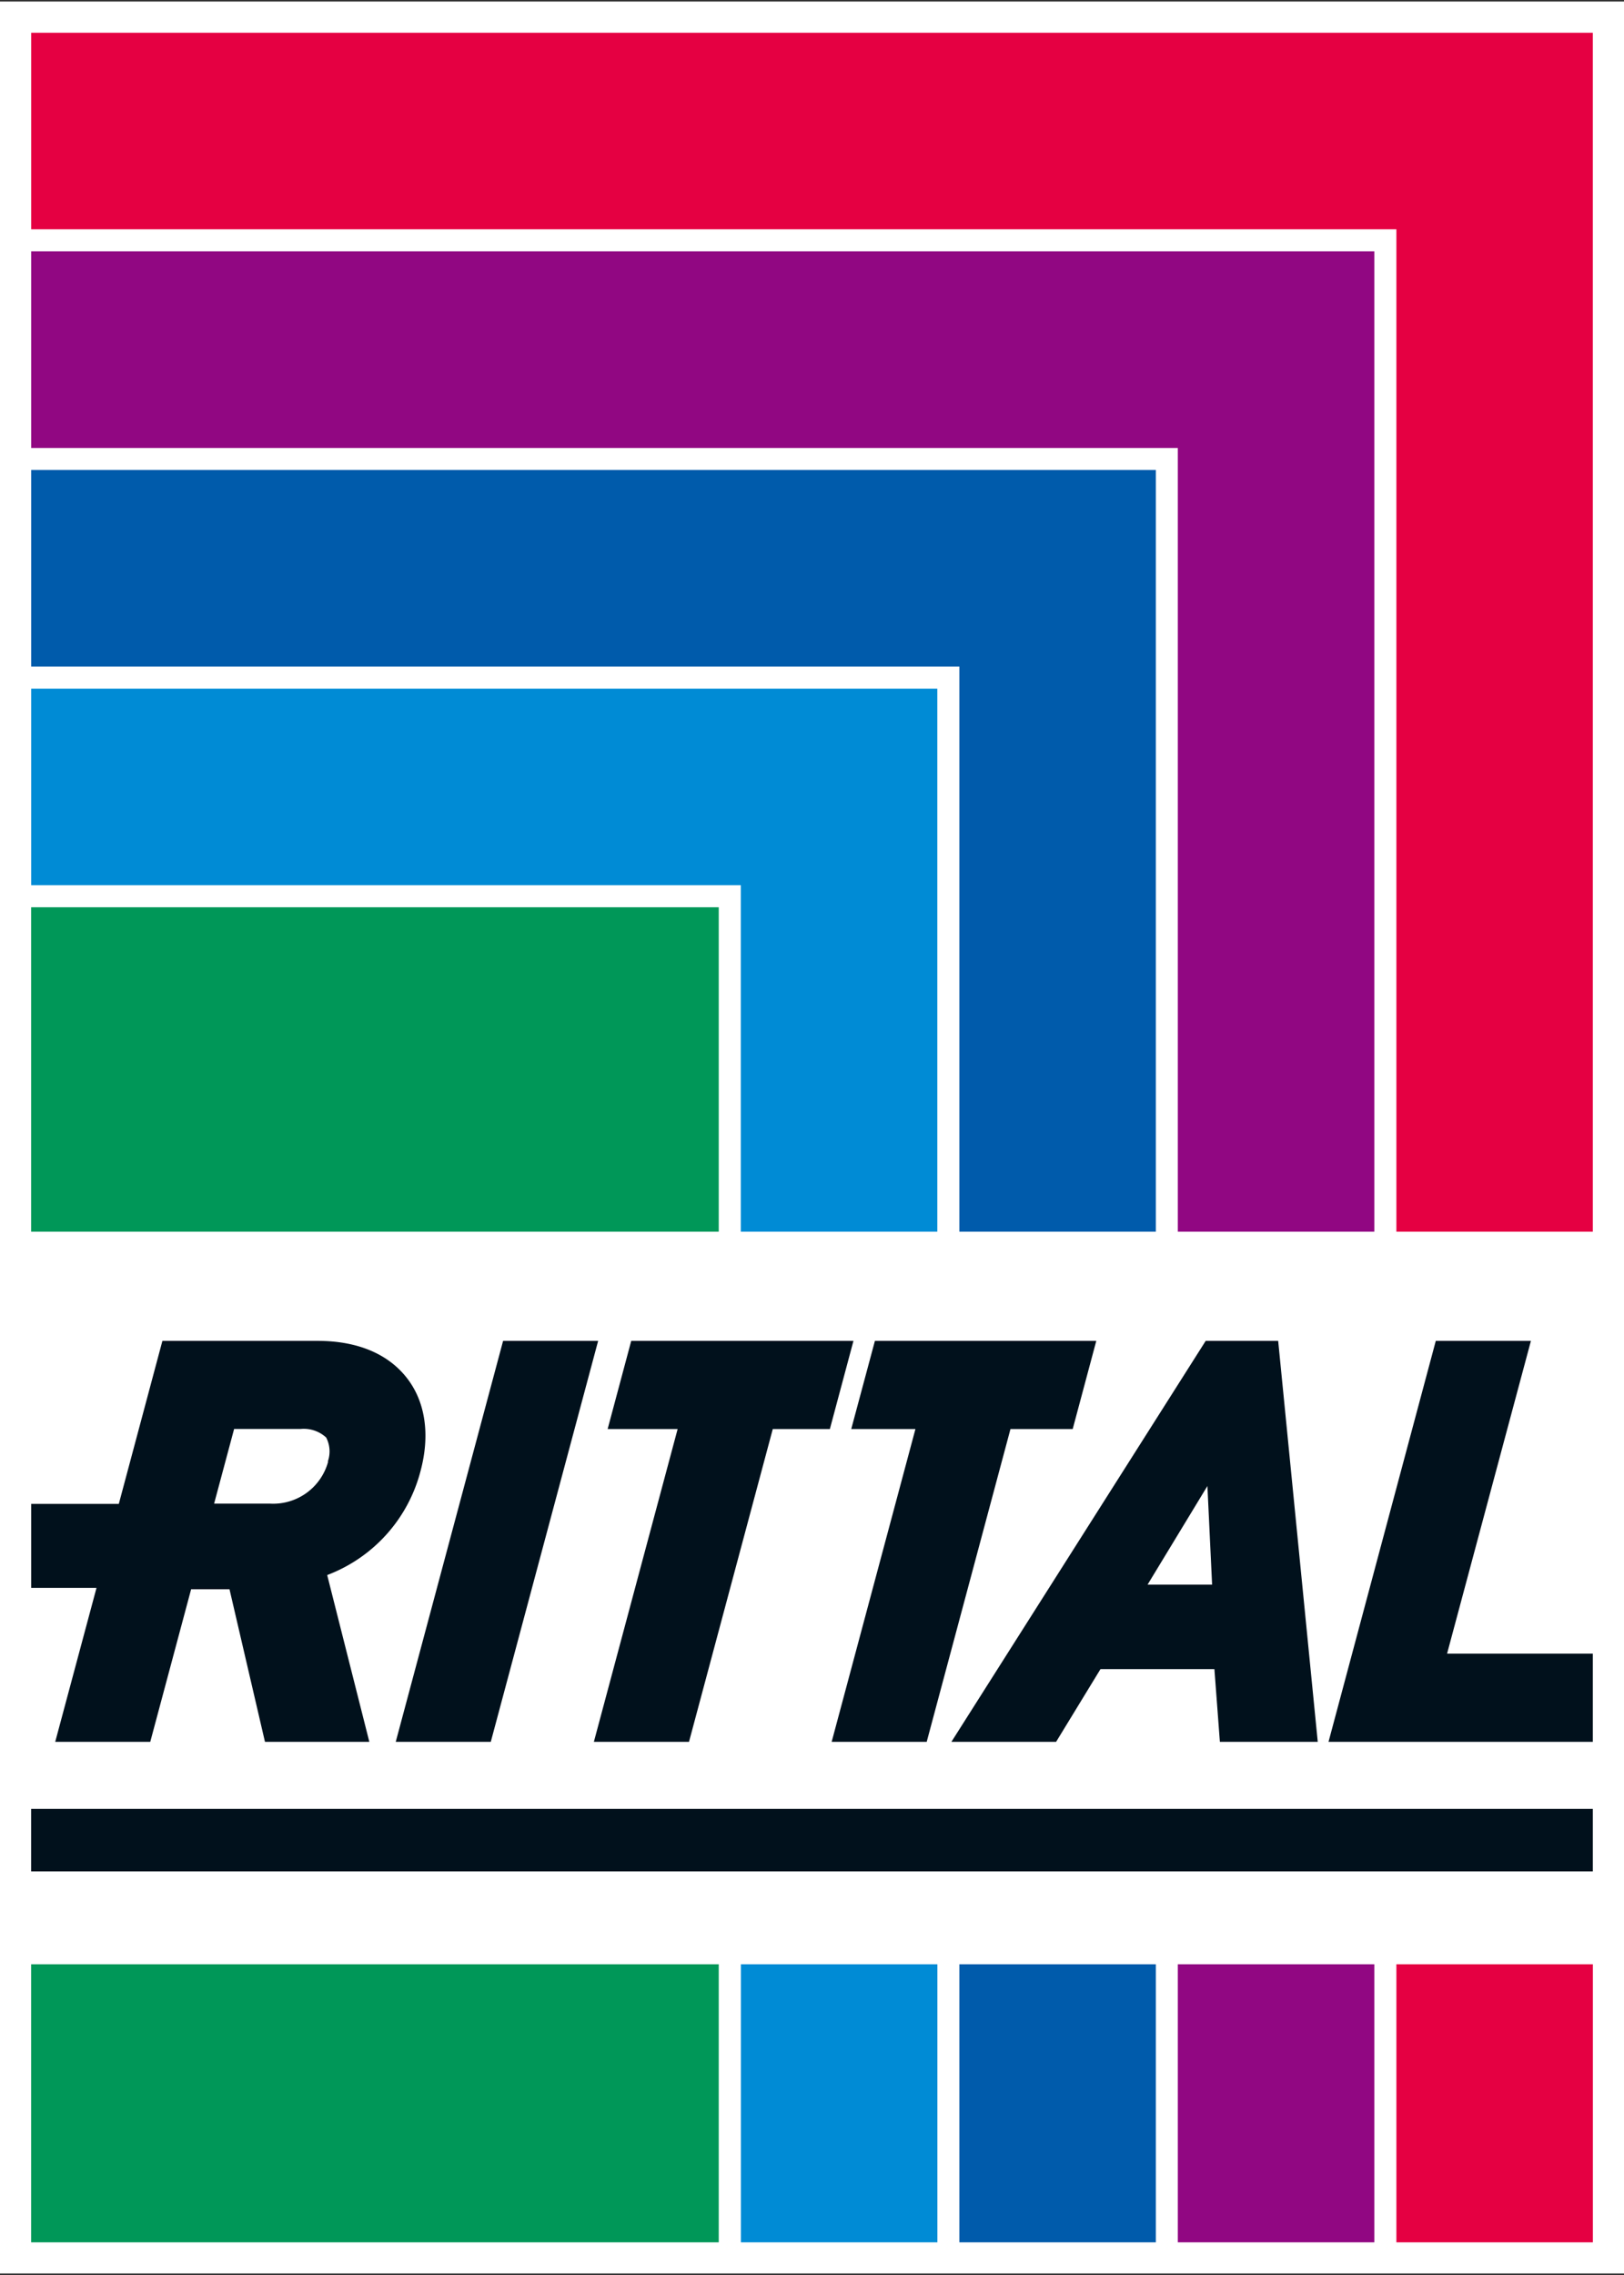
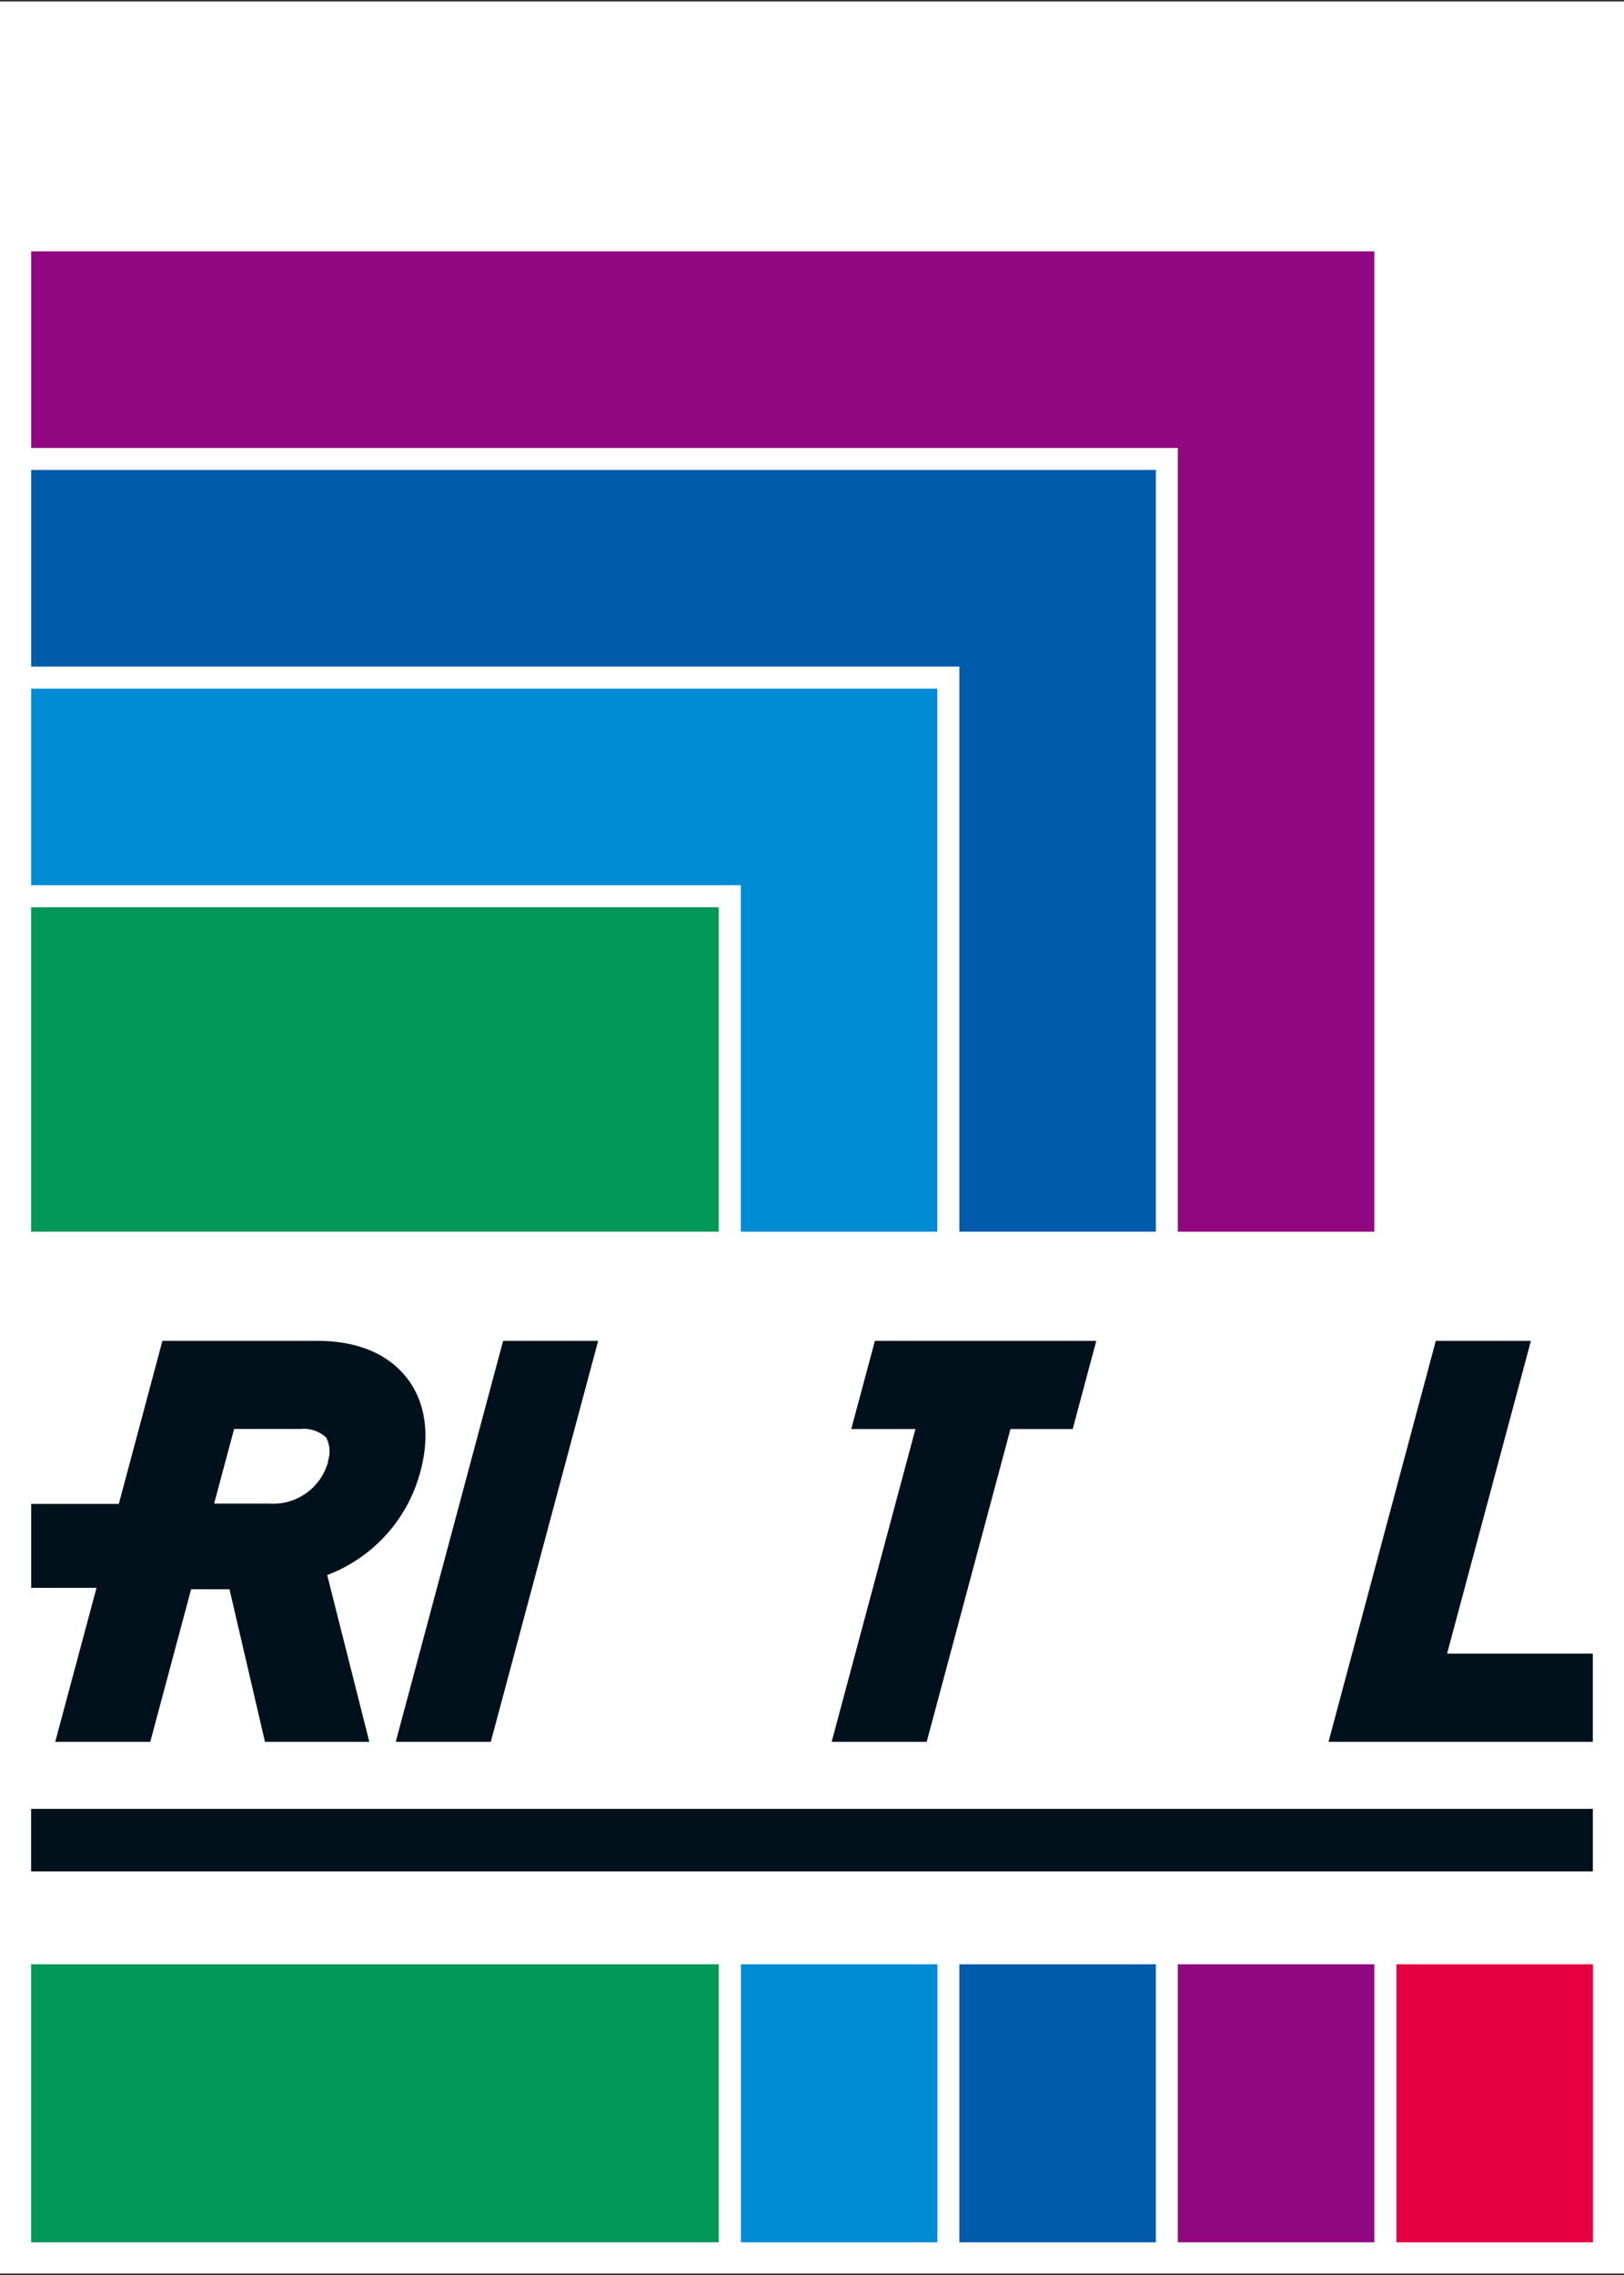
<svg xmlns="http://www.w3.org/2000/svg" id="图层_1" data-name="图层 1" viewBox="0 0 190 266">
  <rect x="0" y="0" width="190" height="266" fill="#333333" stroke="none" />
  <defs>
    <style>.cls-1{fill:#fff;}.cls-2{fill:#01111c;}.cls-3{fill:#009758;}.cls-4{fill:#008bd5;}.cls-5{fill:#005bab;}.cls-6{fill:#910782;}.cls-7{fill:#e50042;}</style>
  </defs>
  <title>000-logo</title>
  <rect class="cls-1" y="0.18" width="190" height="265.64" />
  <rect class="cls-2" x="3.64" y="211.5" width="182.71" height="7.31" />
  <path class="cls-2" d="M47.65,161.18c-2.21-2.88-5.83-4.4-10.47-4.4H19l-5.1,19.06H3.65v9.82h7.64l-4.83,18H17.58l4.78-17.84h4.49L31,203.66H43.21l-4.93-19.5A17.79,17.79,0,0,0,49.2,172c1.13-4.2.58-8.05-1.55-10.82m-9.26,9.72a6.66,6.66,0,0,1-6.78,4.91H25.05l2.34-8.73h7.77a3.86,3.86,0,0,1,3,1,3.52,3.52,0,0,1,.19,2.81" />
  <polygon class="cls-2" points="46.3 203.66 57.42 203.66 69.98 156.78 58.86 156.78 46.3 203.66" />
  <polygon class="cls-2" points="169.3 193.35 179.11 156.78 167.98 156.78 155.43 203.66 186.35 203.66 186.35 193.35 169.3 193.35" />
-   <path class="cls-2" d="M149.54,156.78h-8.48l-29.75,46.88h12.25l5.19-8.5h13.33l.64,8.5h11.45Zm-15.28,28.5,7-11.53.55,11.53Z" />
-   <polygon class="cls-2" points="99.85 156.78 73.85 156.78 71.09 167.09 79.28 167.09 69.48 203.66 80.61 203.66 90.41 167.09 97.09 167.09 99.85 156.78" />
  <polygon class="cls-2" points="102.36 156.78 99.59 167.09 107.1 167.09 97.3 203.66 108.42 203.66 118.22 167.09 125.5 167.09 128.26 156.78 102.36 156.78" />
  <rect class="cls-3" x="3.64" y="106.08" width="80.45" height="37.93" />
  <rect class="cls-3" x="3.64" y="229.67" width="80.45" height="32.51" />
  <polygon class="cls-4" points="86.67 144.01 109.66 144.01 109.66 80.52 3.65 80.52 3.65 103.5 86.67 103.5 86.67 144.01" />
  <rect class="cls-4" x="86.68" y="229.67" width="22.99" height="32.51" />
  <polygon class="cls-5" points="112.24 144.01 135.23 144.01 135.23 54.95 3.65 54.95 3.65 77.94 112.24 77.94 112.24 144.01" />
  <rect class="cls-5" x="112.24" y="229.67" width="22.99" height="32.51" />
  <polygon class="cls-6" points="137.8 144.01 160.79 144.01 160.79 29.39 3.65 29.39 3.65 52.38 137.8 52.38 137.8 144.01" />
  <rect class="cls-6" x="137.8" y="229.67" width="22.99" height="32.51" />
-   <polygon class="cls-7" points="3.65 3.83 3.65 26.81 163.37 26.81 163.37 144.01 186.35 144.01 186.35 3.83 3.65 3.83" />
  <rect class="cls-7" x="163.37" y="229.67" width="22.99" height="32.51" />
</svg>